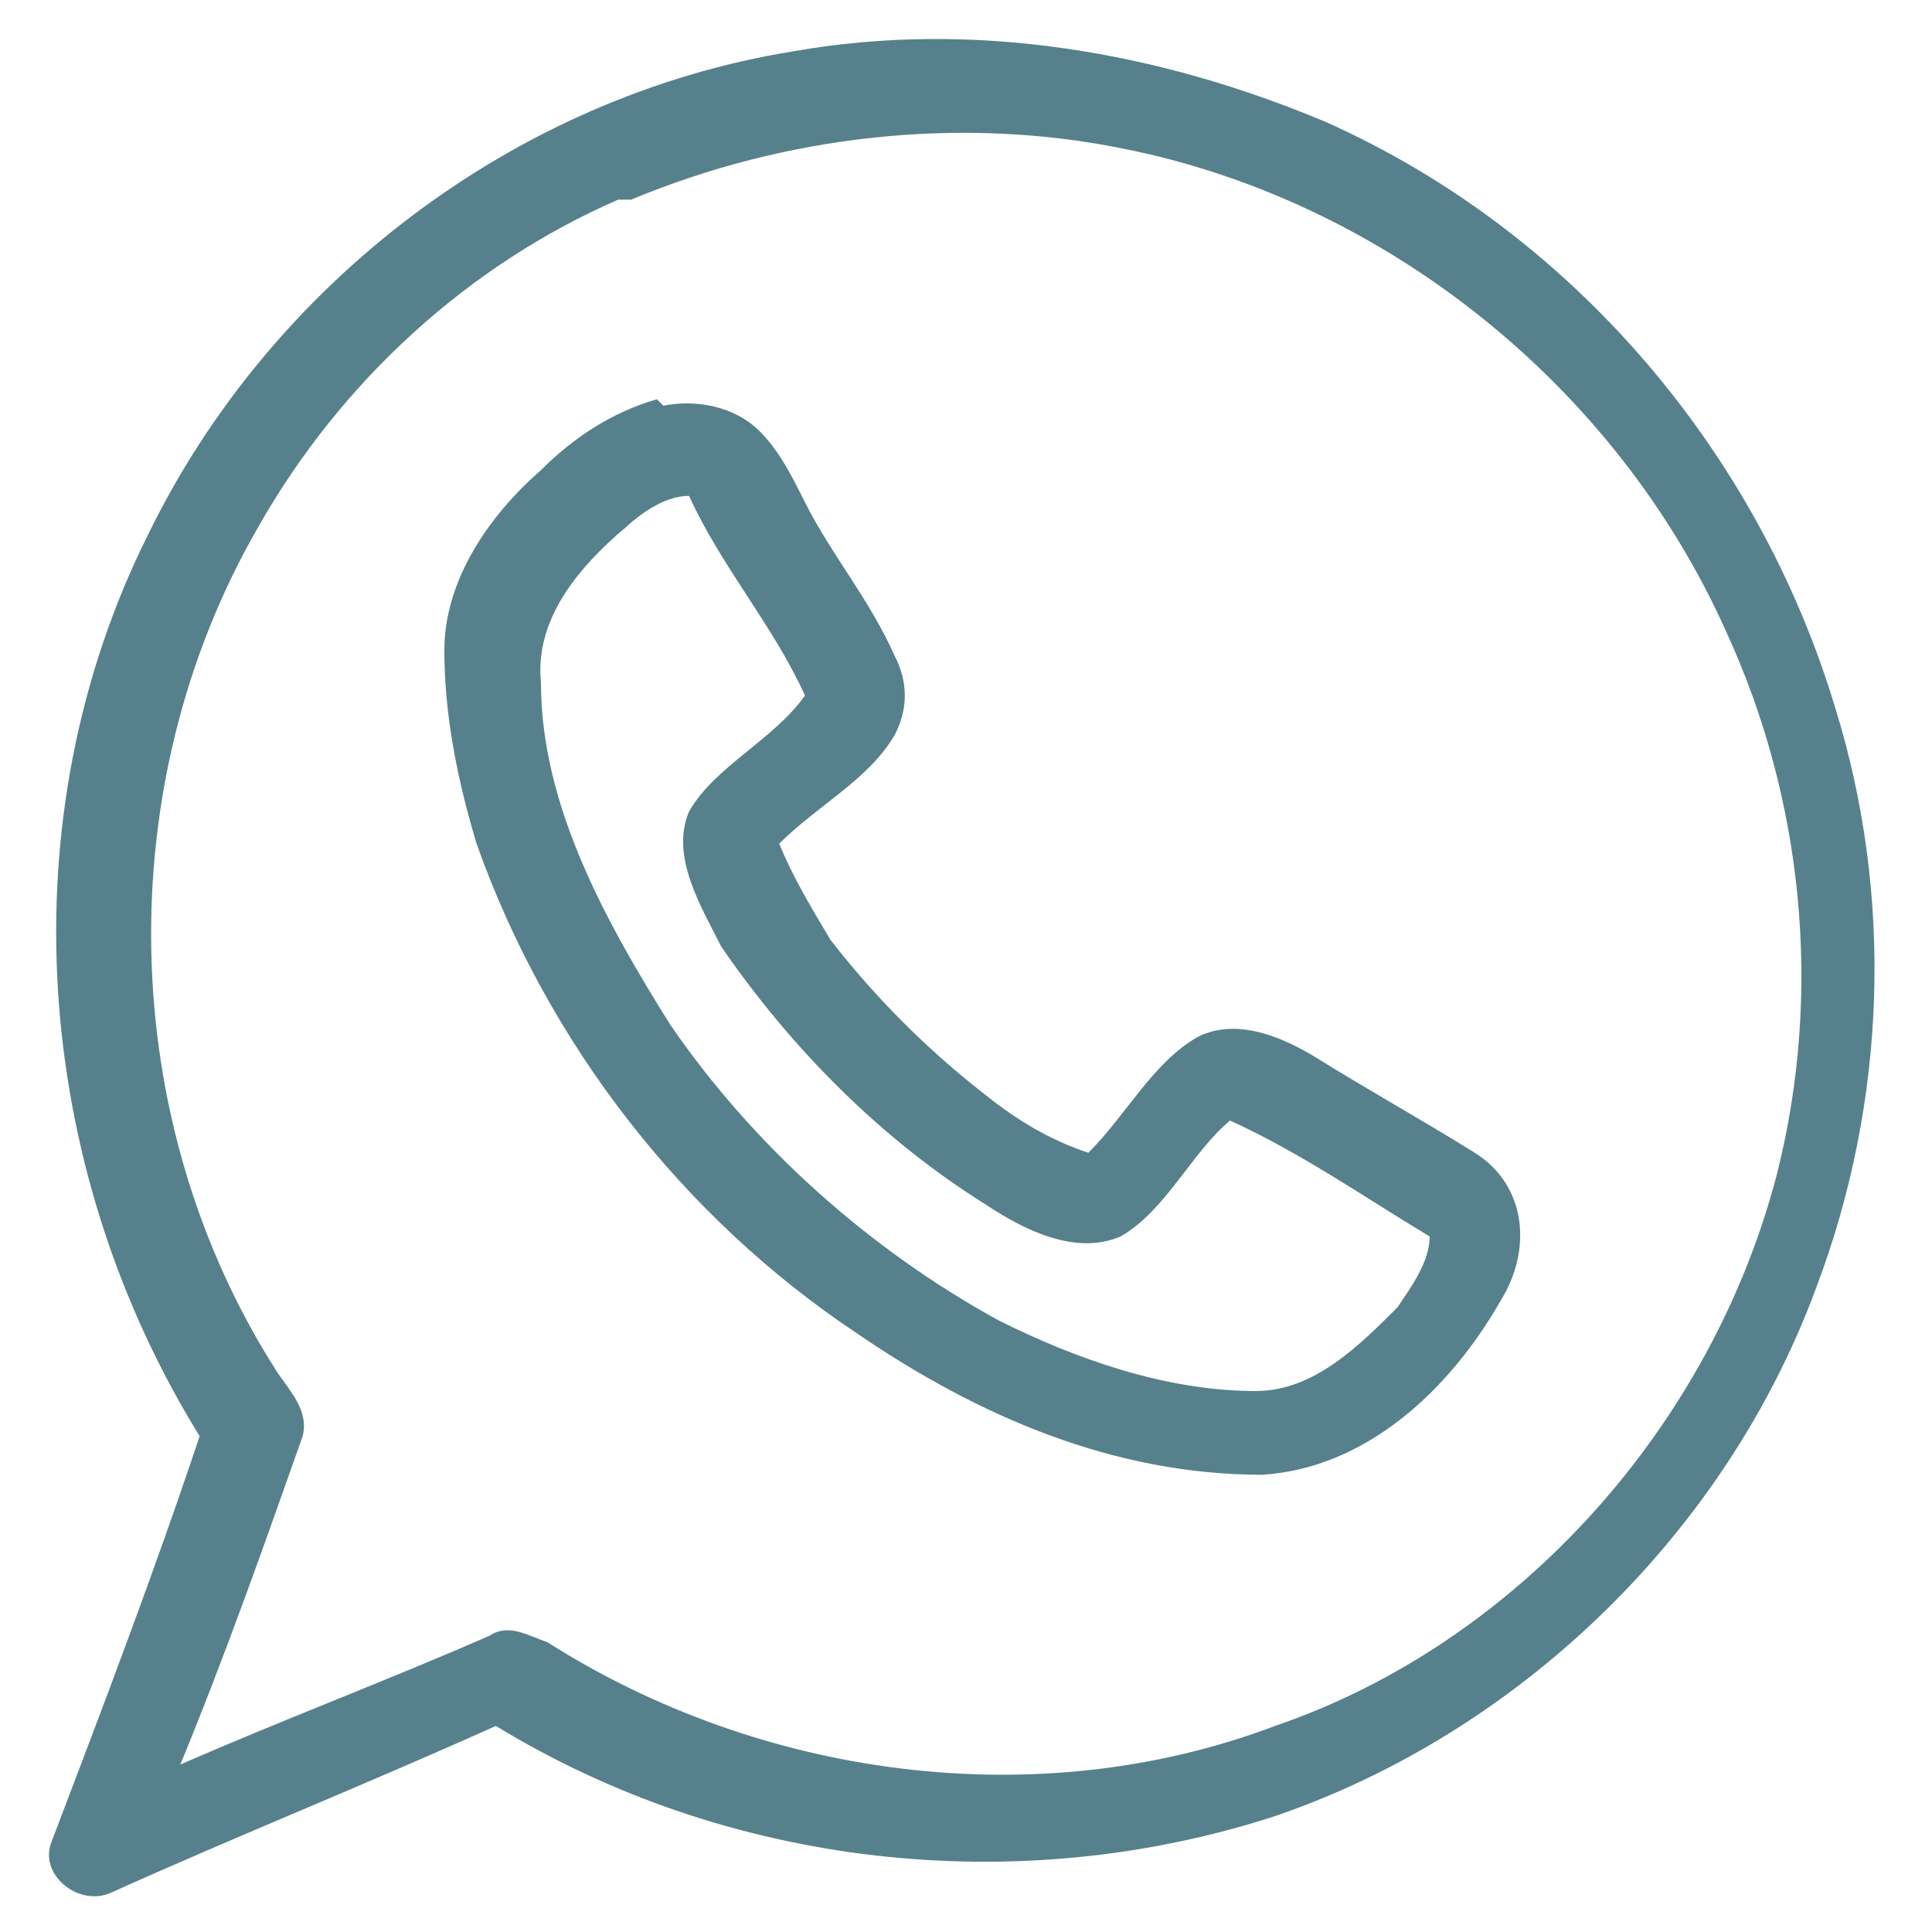
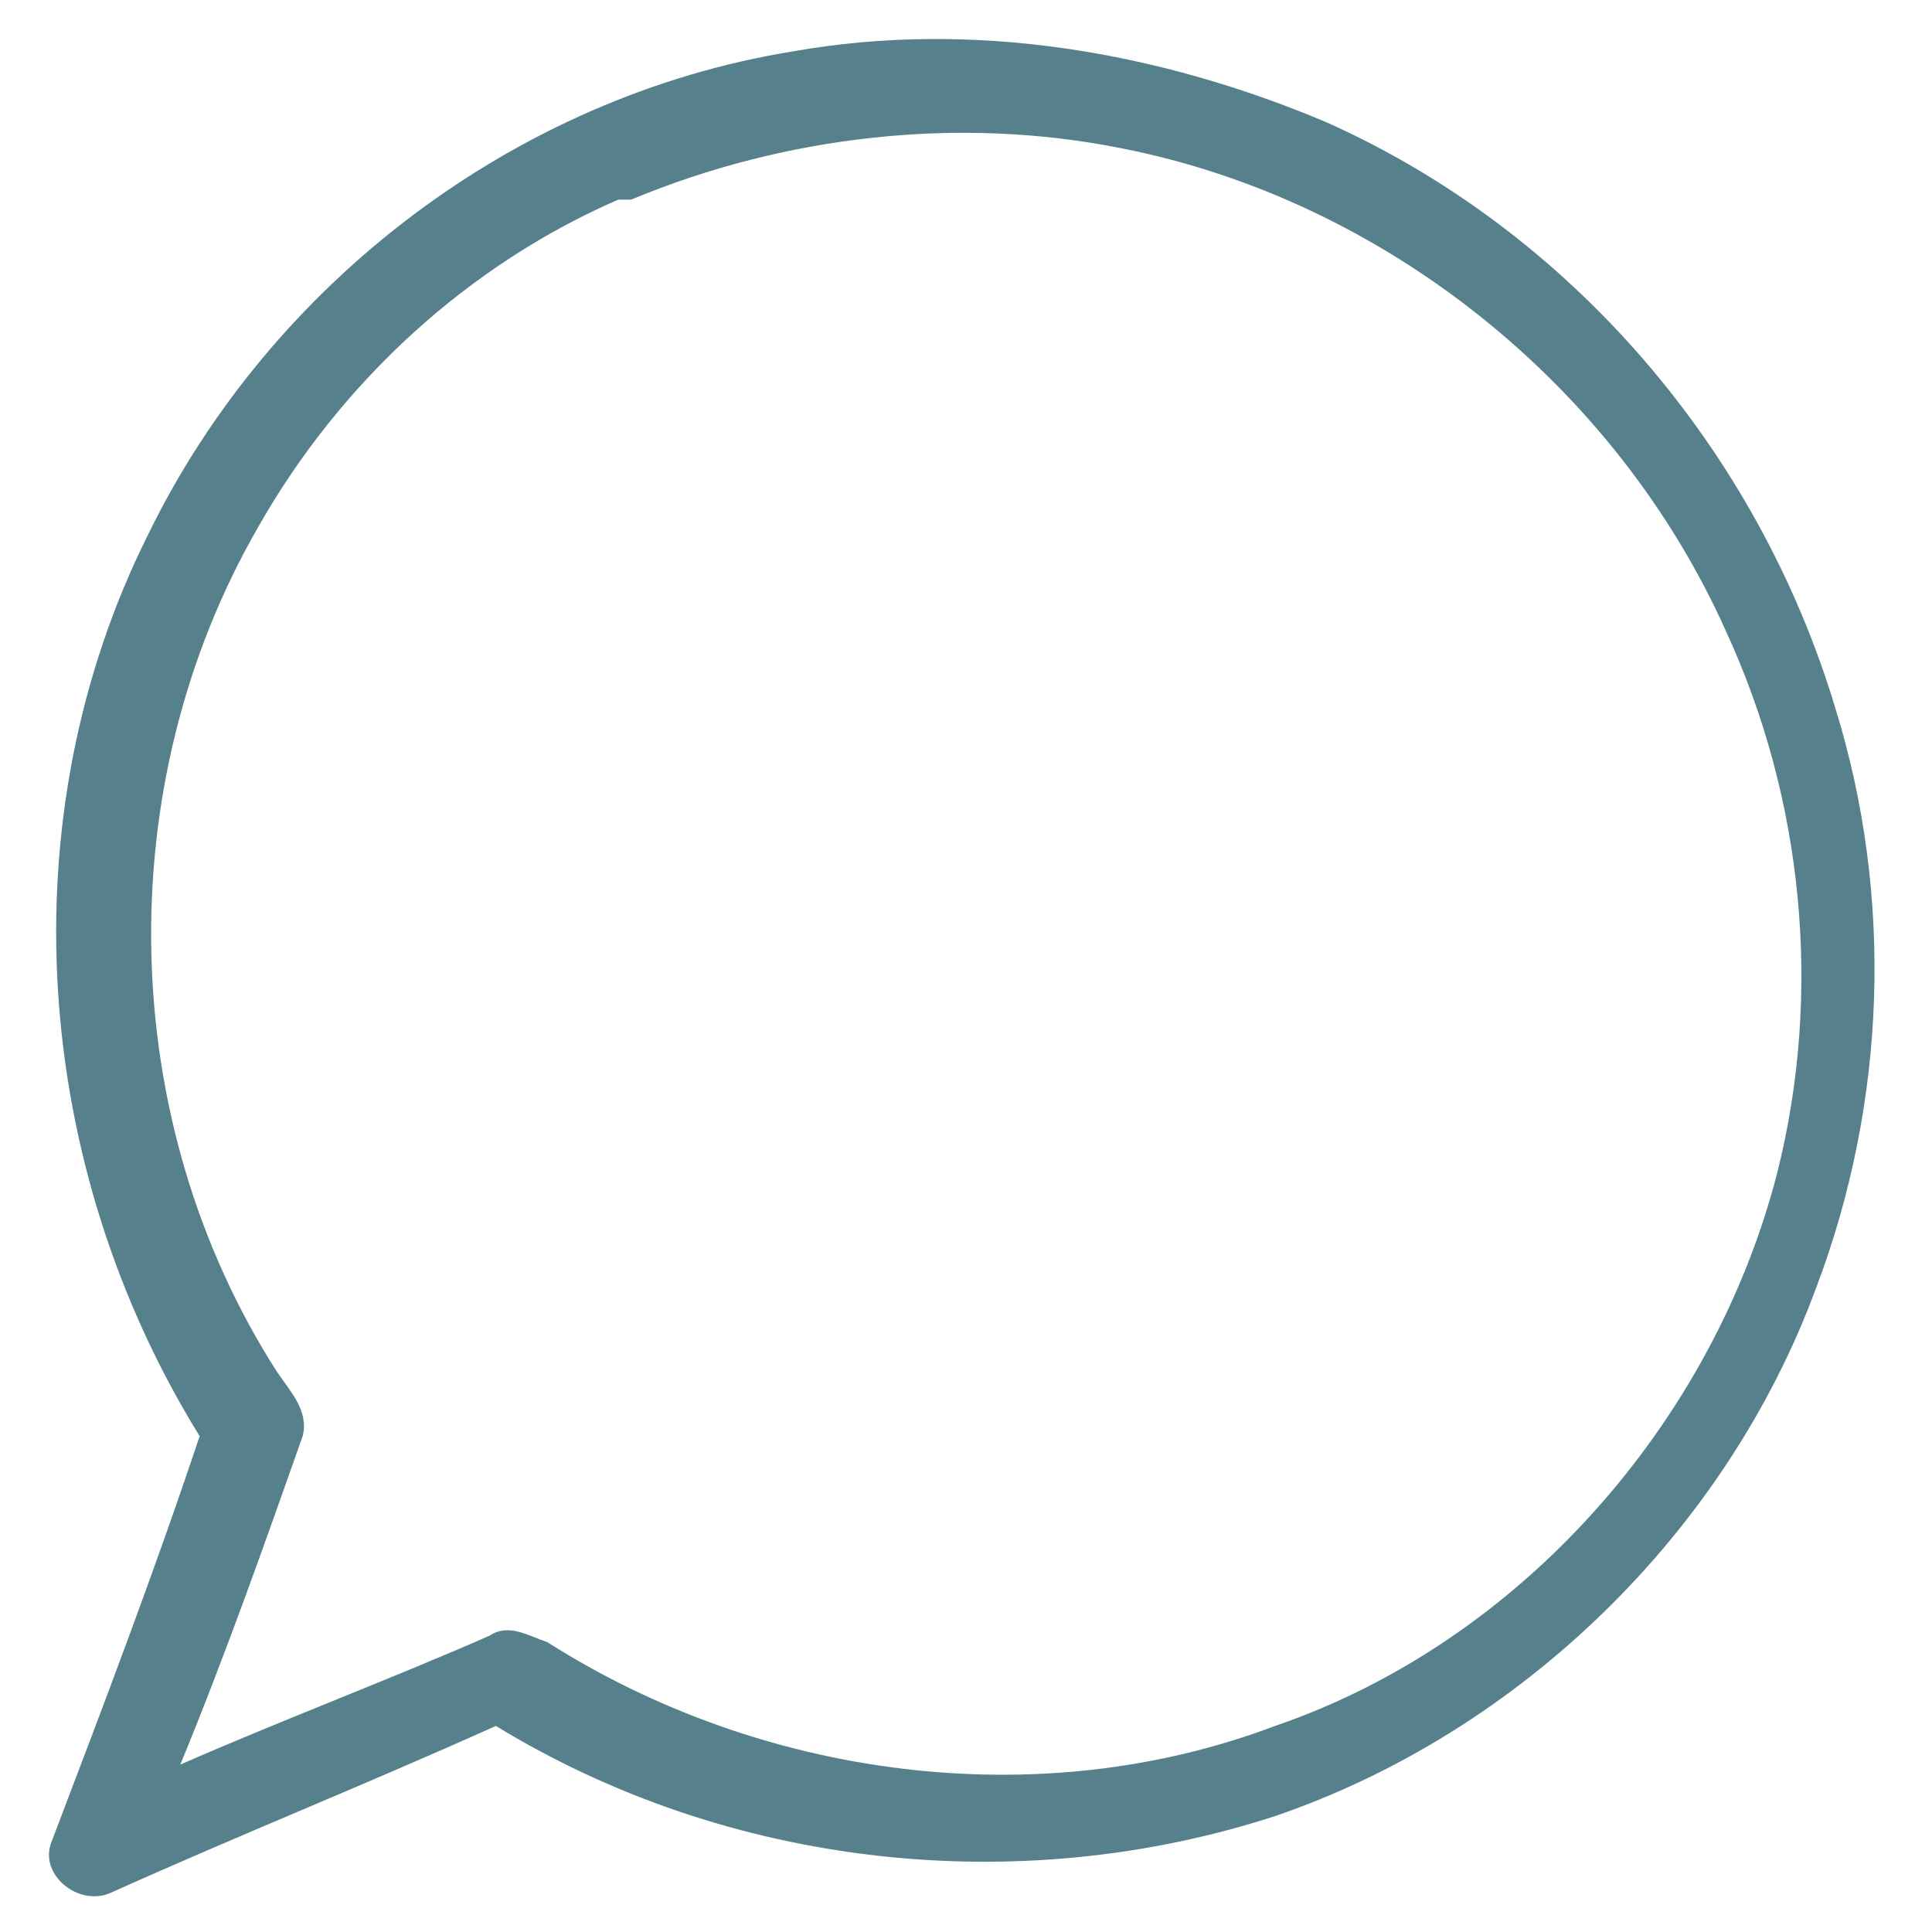
<svg xmlns="http://www.w3.org/2000/svg" version="1.1" viewBox="0 0 30 30">
  <defs>
    <style>
      .cls-1 {
        fill: #56818c;
      }
    </style>
  </defs>
  <g>
    <g id="Capa_1">
      <g>
        <path class="cls-1" d="M12.3.8c2.8-.5,5.7,0,8.3,1.1,3.8,1.7,6.7,5.1,7.9,9.1.9,2.9.8,6.1-.3,9-1.4,3.8-4.6,6.9-8.4,8.2-4,1.3-8.5.8-12.1-1.4-2,.9-4,1.7-6,2.6-.5.2-1.1-.3-.9-.8.8-2.1,1.6-4.2,2.3-6.3C.5,18.1.1,12.7,2.3,8.3,4.2,4.4,8,1.5,12.3.8ZM9.6,3.1c-2.3,1-4.3,2.8-5.6,5.1-2.3,4-2.2,9.2.3,13.1.2.3.5.6.4,1-.6,1.7-1.2,3.4-1.9,5.1,1.6-.7,3.2-1.3,4.8-2,.3-.2.6,0,.9.1,3.3,2.1,7.6,2.7,11.3,1.3,3.8-1.3,6.8-4.7,7.8-8.6.7-2.8.4-5.8-.8-8.4-1.7-3.8-5.3-6.7-9.4-7.5-2.5-.5-5.2-.2-7.6.8Z" />
-         <path class="cls-1" d="M10.3,6.3c.5-.1,1.1,0,1.5.4.3.3.5.7.7,1.1.4.8,1,1.5,1.4,2.4.2.4.2.8,0,1.2-.4.7-1.2,1.1-1.8,1.7.2.5.5,1,.8,1.5.7.9,1.5,1.7,2.4,2.4.5.4,1,.7,1.6.9.6-.6,1-1.4,1.7-1.8.6-.3,1.3,0,1.8.3.8.5,1.7,1,2.5,1.5.8.5.9,1.5.4,2.3-.8,1.4-2.1,2.6-3.7,2.7-2.3,0-4.4-.9-6.3-2.2-2.7-1.8-4.8-4.5-5.9-7.6-.3-1-.5-2-.5-3,0-1.1.7-2.1,1.5-2.8.5-.5,1.1-.9,1.8-1.1ZM9.7,8.2c-.7.6-1.4,1.4-1.3,2.4,0,1.9,1,3.7,2,5.3,1.3,1.9,3.1,3.5,5.1,4.6,1.2.6,2.6,1.1,4,1.1.9,0,1.6-.7,2.2-1.3.2-.3.5-.7.5-1.1-1-.6-2-1.3-3.1-1.8-.6.5-1,1.4-1.7,1.8-.7.3-1.5-.1-2.1-.5-1.6-1-3-2.4-4.1-4-.3-.6-.8-1.4-.5-2.1.4-.7,1.3-1.1,1.8-1.8-.5-1.1-1.3-2-1.8-3.1-.4,0-.8.3-1.1.6Z" />
      </g>
    </g>
  </g>
</svg>